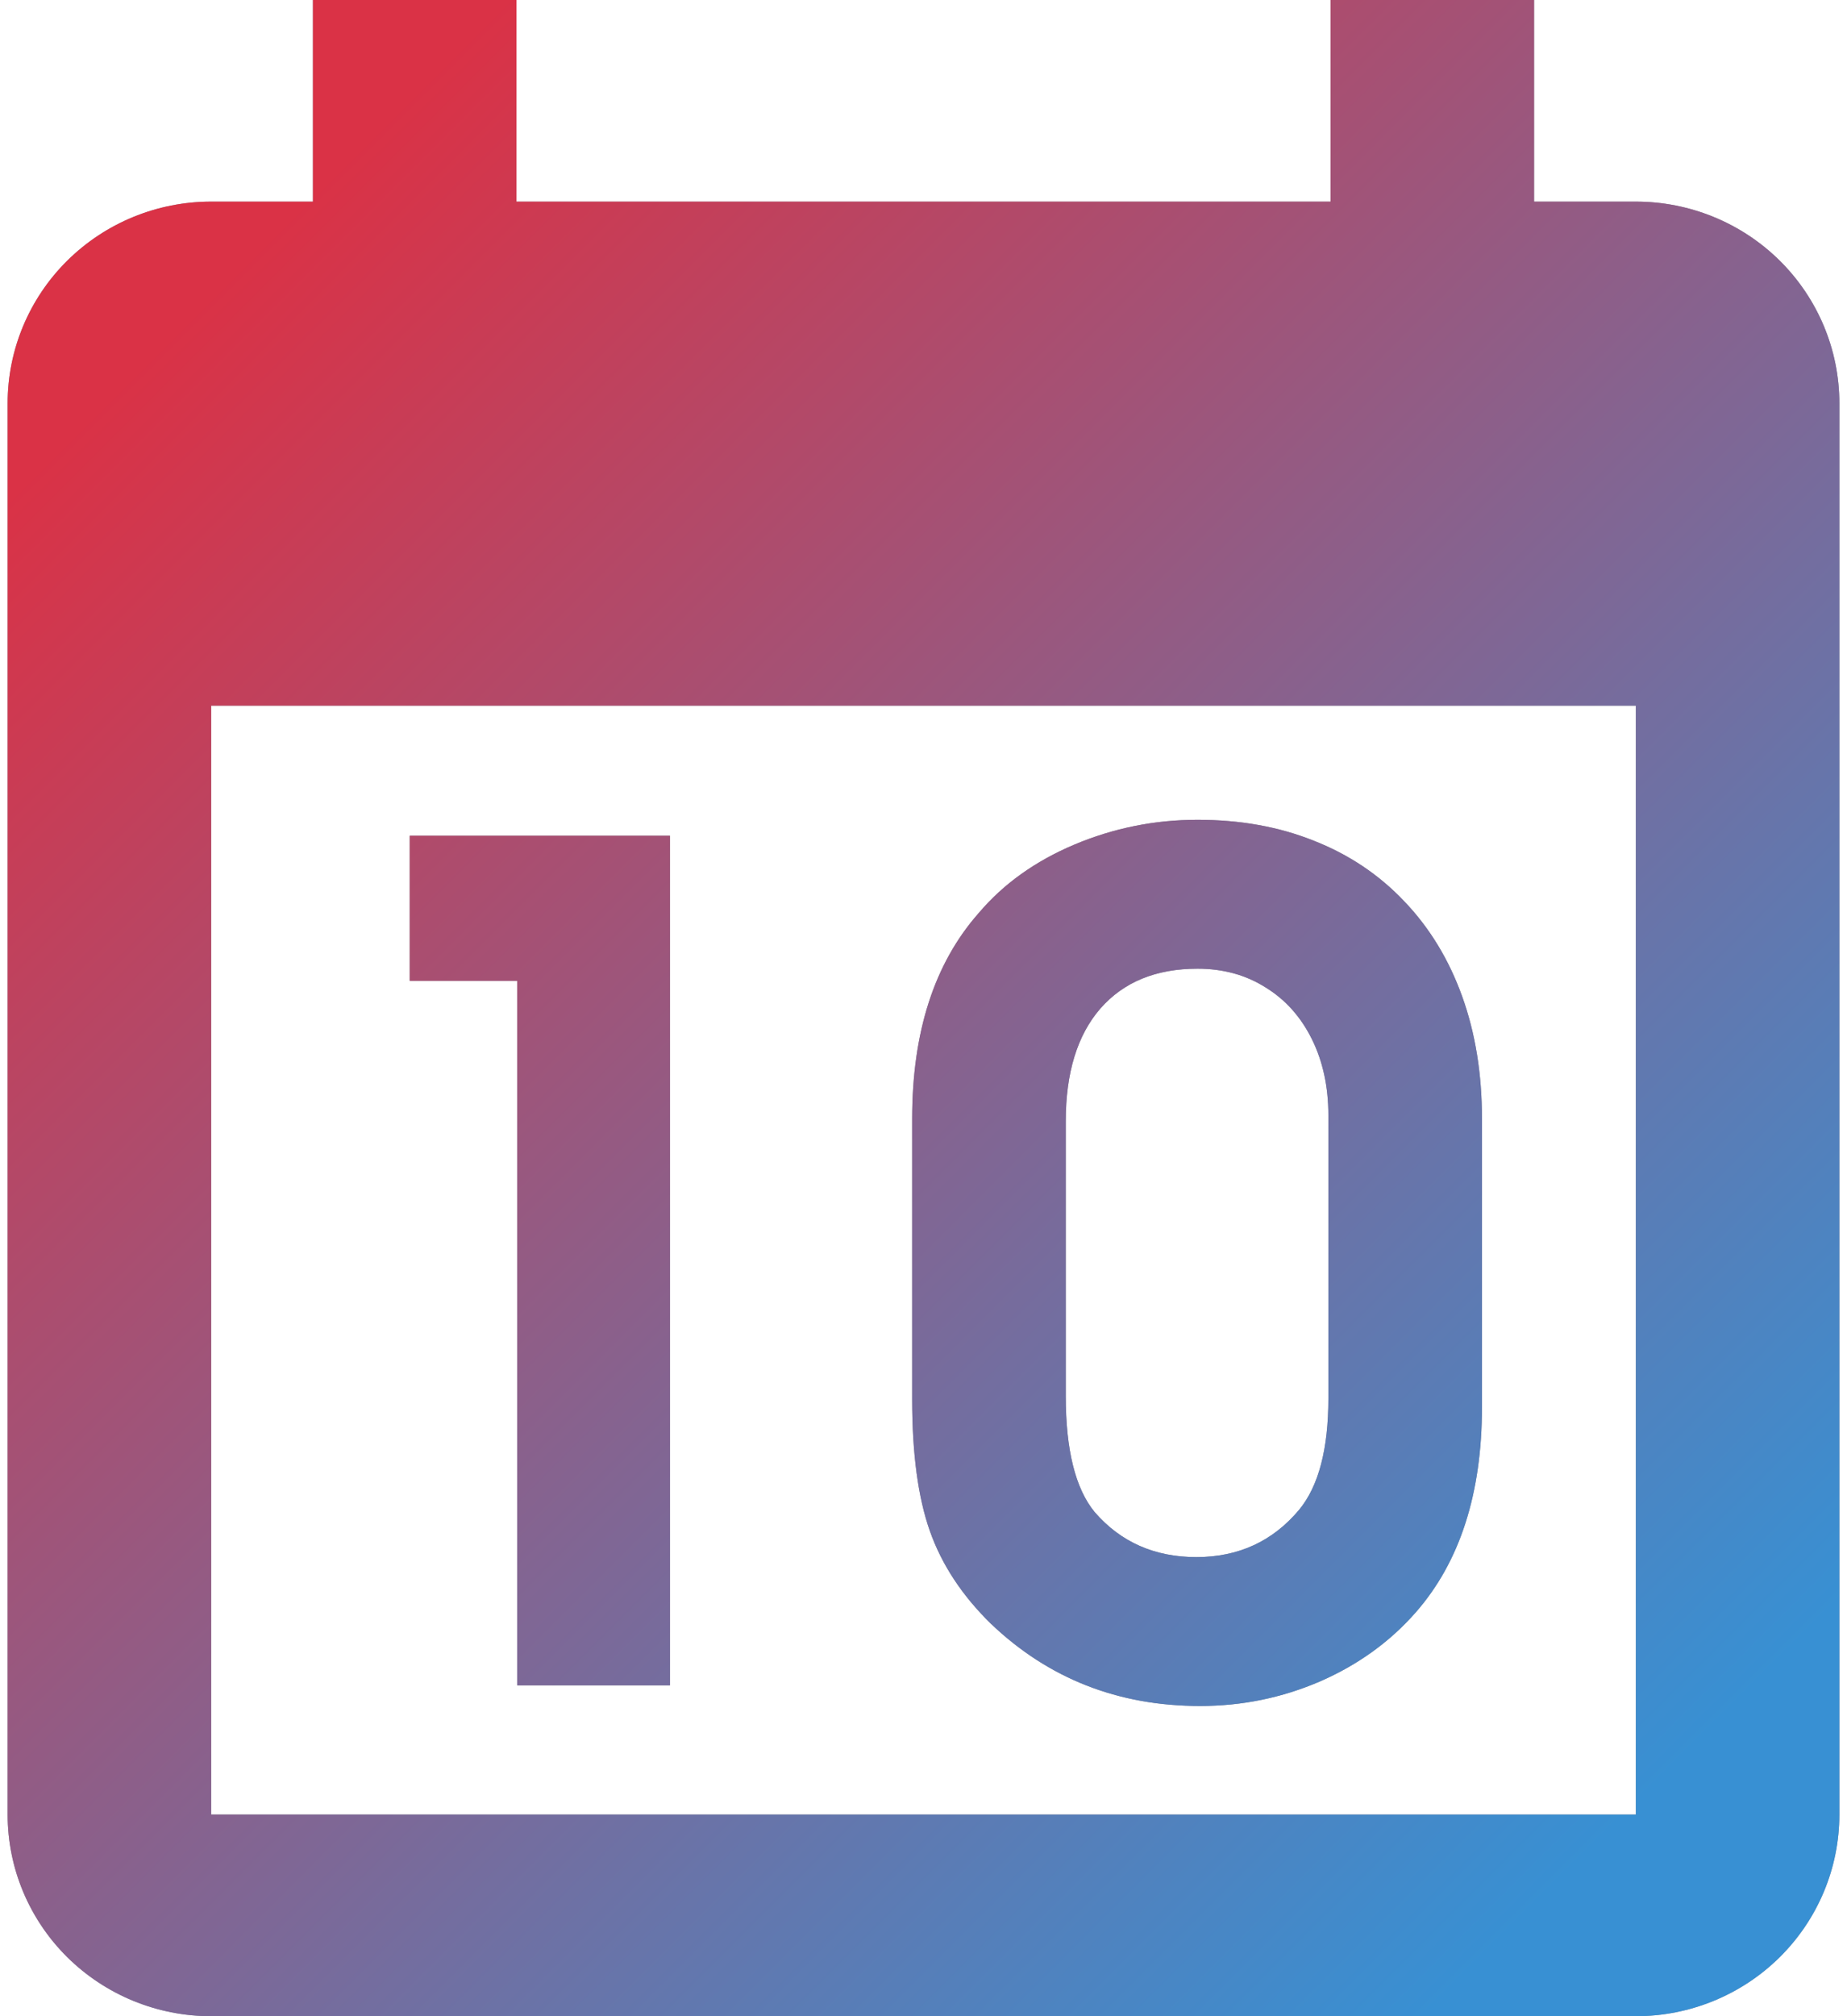
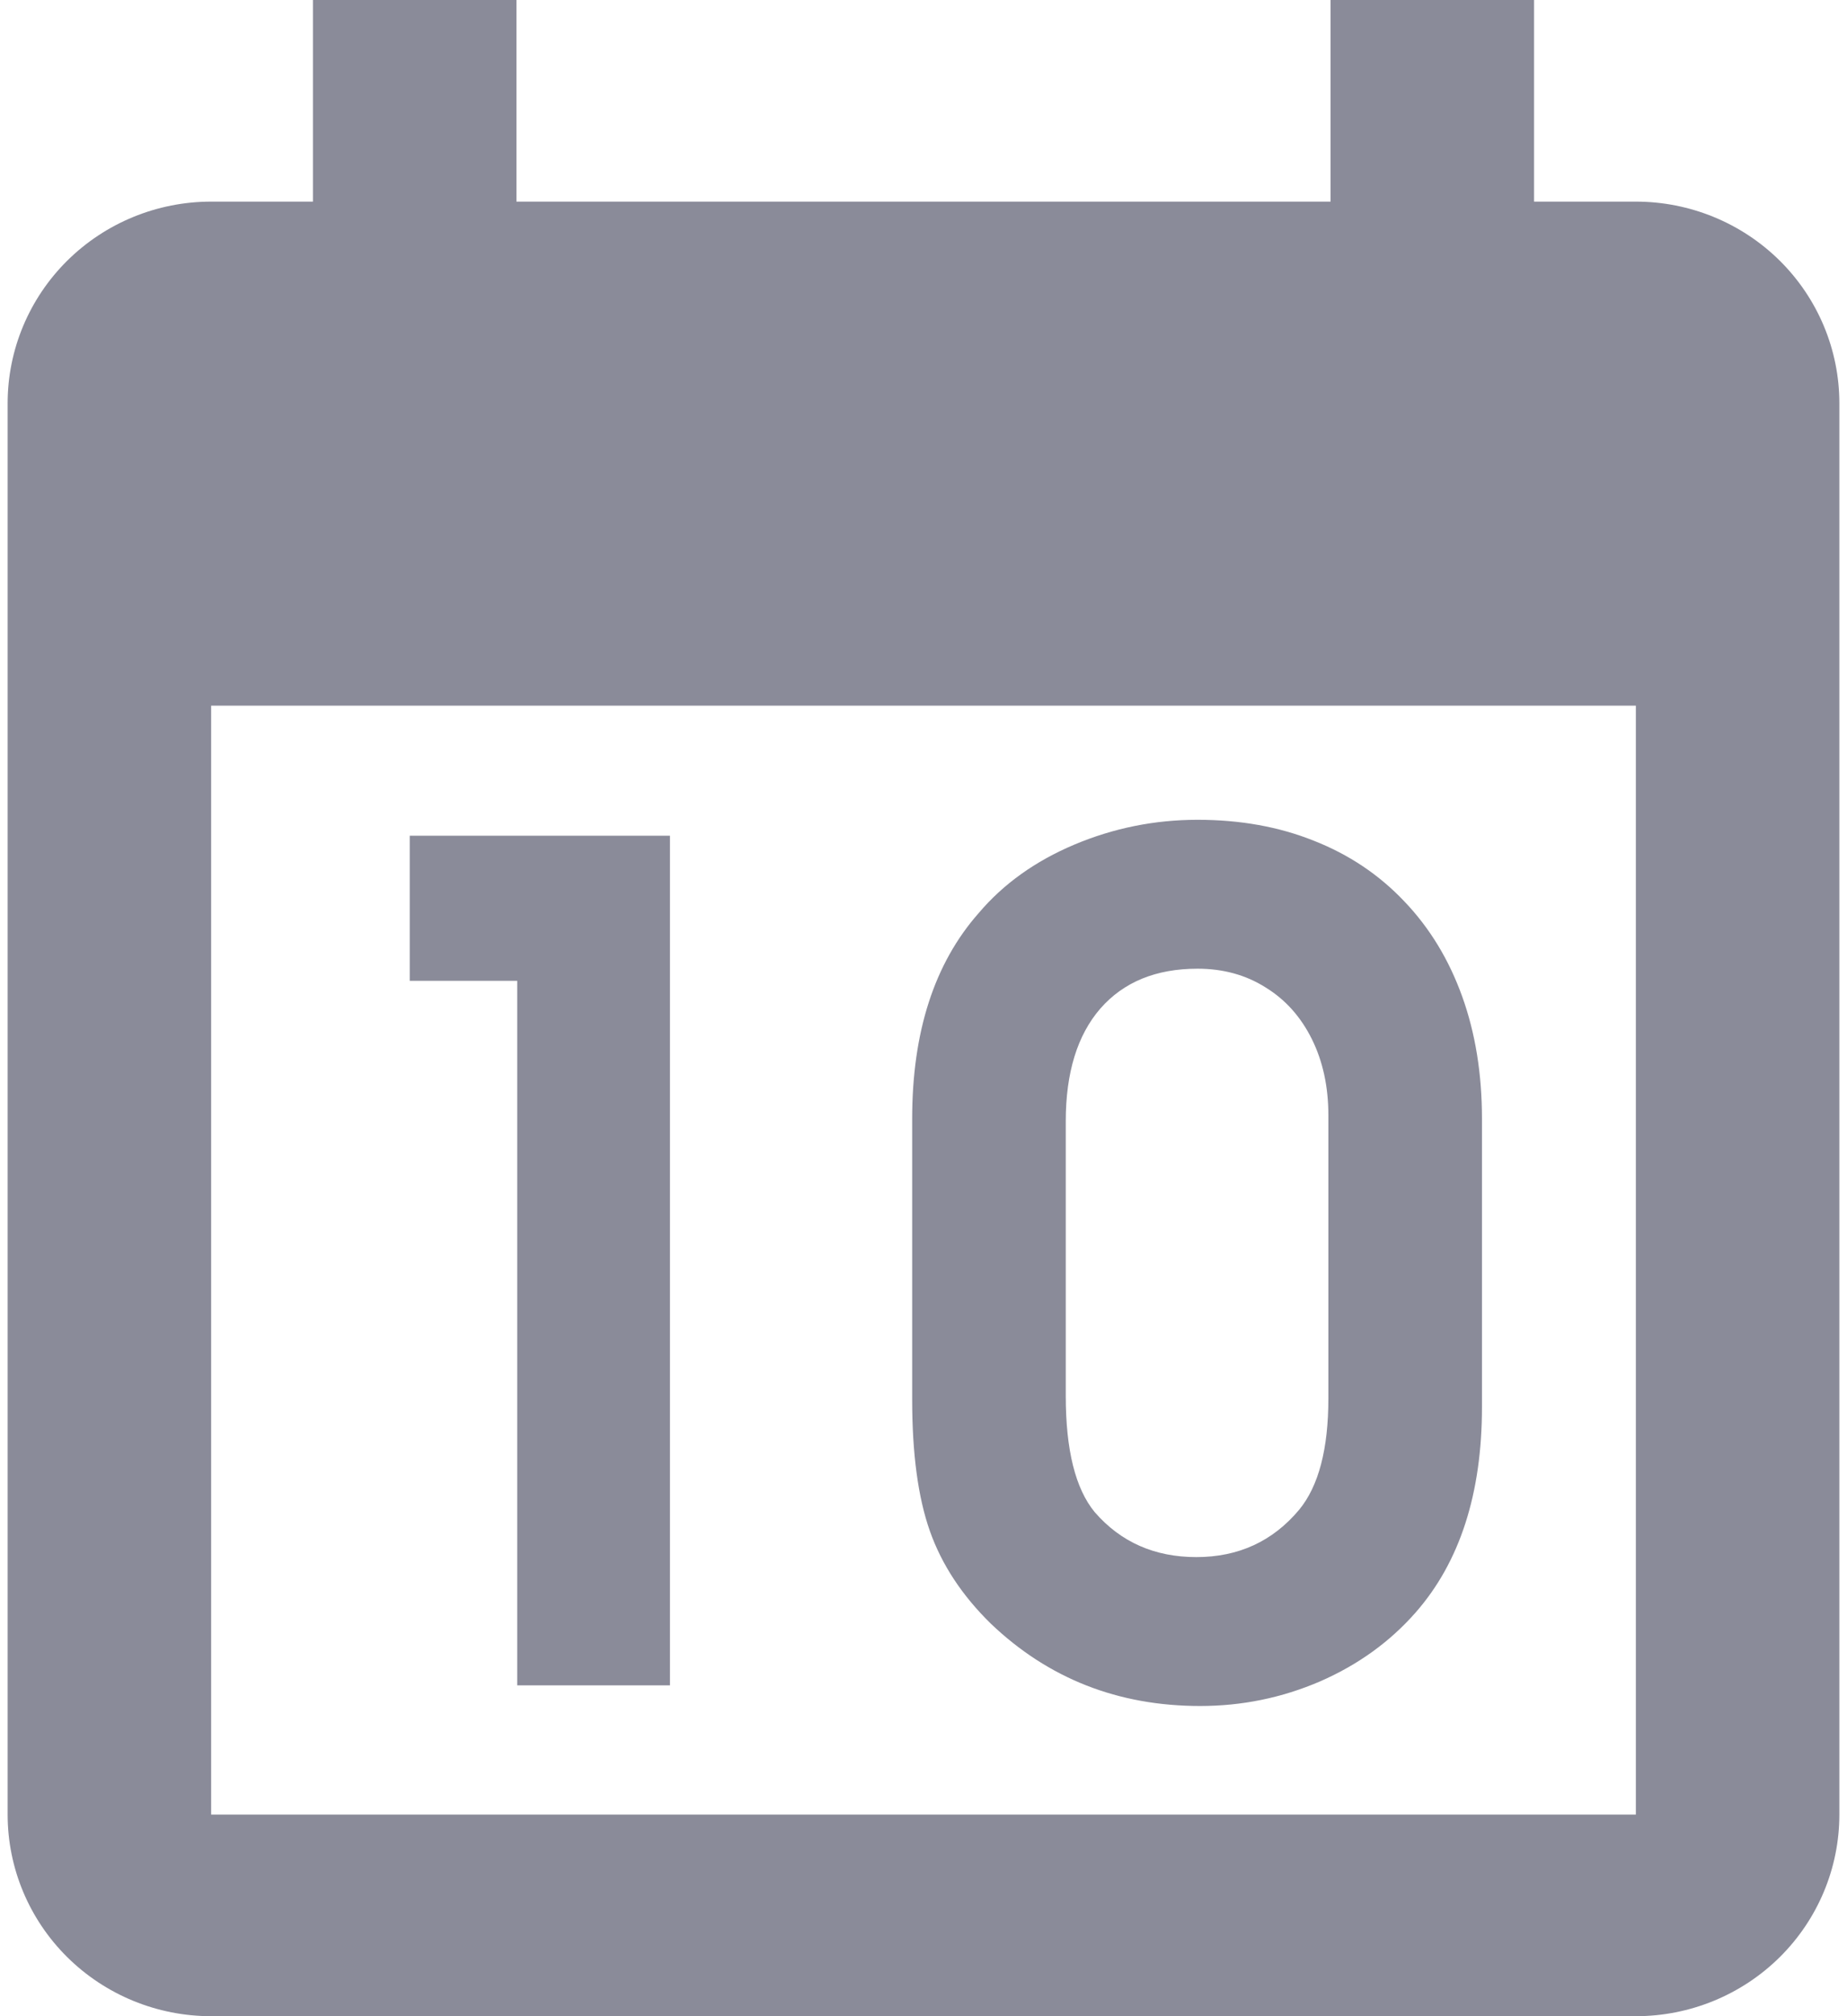
<svg xmlns="http://www.w3.org/2000/svg" width="44" height="48" viewBox="0 0 44 48" fill="none">
  <path fill-rule="evenodd" clip-rule="evenodd" d="M5.03 43.2H38.97V16.8H5.03V43.2ZM36.545 4.8H38.97C40.256 4.8 41.489 5.306 42.398 6.206C43.307 7.106 43.818 8.327 43.818 9.6V43.2C43.818 44.473 43.307 45.694 42.398 46.594C41.489 47.494 40.256 48 38.97 48H5.03C3.744 48 2.511 47.494 1.602 46.594C0.693 45.694 0.182 44.473 0.182 43.2V9.6C0.182 8.327 0.693 7.106 1.602 6.206C2.511 5.306 3.744 4.8 5.03 4.8H7.455V0H12.303V4.8H31.697V0H36.545V4.8ZM23.313 21.74C22.258 22.936 21.73 24.568 21.73 26.636V33.32C21.73 34.61 21.871 35.653 22.152 36.45C22.434 37.248 22.917 37.982 23.602 38.653C24.972 39.961 26.635 40.615 28.591 40.615C29.585 40.615 30.535 40.421 31.441 40.032C32.346 39.638 33.106 39.091 33.721 38.392C34.776 37.192 35.304 35.559 35.304 33.496V26.636C35.304 25.567 35.147 24.596 34.833 23.724C34.518 22.847 34.059 22.091 33.453 21.458C32.853 20.825 32.135 20.344 31.3 20.016C30.47 19.683 29.546 19.517 28.528 19.517C27.51 19.517 26.532 19.713 25.593 20.108C24.66 20.502 23.9 21.046 23.313 21.74ZM31.251 24.737C31.514 25.267 31.645 25.872 31.645 26.552V33.292C31.645 34.497 31.413 35.381 30.948 35.944C30.32 36.694 29.503 37.07 28.5 37.07C27.505 37.07 26.698 36.713 26.079 36C25.619 35.442 25.389 34.52 25.389 33.235V26.692C25.389 25.539 25.664 24.645 26.212 24.012C26.766 23.379 27.538 23.062 28.528 23.062C29.137 23.062 29.677 23.21 30.146 23.506C30.62 23.796 30.988 24.207 31.251 24.737ZM12.322 23.351V40.123H15.96V19.896H9.761V23.351H12.322Z" fill="#8A8B99" />
-   <path fill-rule="evenodd" clip-rule="evenodd" d="M5.03 43.2H38.97V16.8H5.03V43.2ZM36.545 4.8H38.97C40.256 4.8 41.489 5.306 42.398 6.206C43.307 7.106 43.818 8.327 43.818 9.6V43.2C43.818 44.473 43.307 45.694 42.398 46.594C41.489 47.494 40.256 48 38.97 48H5.03C3.744 48 2.511 47.494 1.602 46.594C0.693 45.694 0.182 44.473 0.182 43.2V9.6C0.182 8.327 0.693 7.106 1.602 6.206C2.511 5.306 3.744 4.8 5.03 4.8H7.455V0H12.303V4.8H31.697V0H36.545V4.8ZM23.313 21.74C22.258 22.936 21.73 24.568 21.73 26.636V33.32C21.73 34.61 21.871 35.653 22.152 36.45C22.434 37.248 22.917 37.982 23.602 38.653C24.972 39.961 26.635 40.615 28.591 40.615C29.585 40.615 30.535 40.421 31.441 40.032C32.346 39.638 33.106 39.091 33.721 38.392C34.776 37.192 35.304 35.559 35.304 33.496V26.636C35.304 25.567 35.147 24.596 34.833 23.724C34.518 22.847 34.059 22.091 33.453 21.458C32.853 20.825 32.135 20.344 31.3 20.016C30.47 19.683 29.546 19.517 28.528 19.517C27.51 19.517 26.532 19.713 25.593 20.108C24.66 20.502 23.9 21.046 23.313 21.74ZM31.251 24.737C31.514 25.267 31.645 25.872 31.645 26.552V33.292C31.645 34.497 31.413 35.381 30.948 35.944C30.32 36.694 29.503 37.07 28.5 37.07C27.505 37.07 26.698 36.713 26.079 36C25.619 35.442 25.389 34.52 25.389 33.235V26.692C25.389 25.539 25.664 24.645 26.212 24.012C26.766 23.379 27.538 23.062 28.528 23.062C29.137 23.062 29.677 23.21 30.146 23.506C30.62 23.796 30.988 24.207 31.251 24.737ZM12.322 23.351V40.123H15.96V19.896H9.761V23.351H12.322Z" fill="url(#paint0_linear_2788_7168)" />
  <defs>
    <linearGradient id="paint0_linear_2788_7168" x1="4.5" y1="7.5" x2="39.5" y2="42.5" gradientUnits="userSpaceOnUse">
      <stop stop-color="#DA3246" />
      <stop offset="1" stop-color="#3890D3" />
    </linearGradient>
  </defs>
</svg>